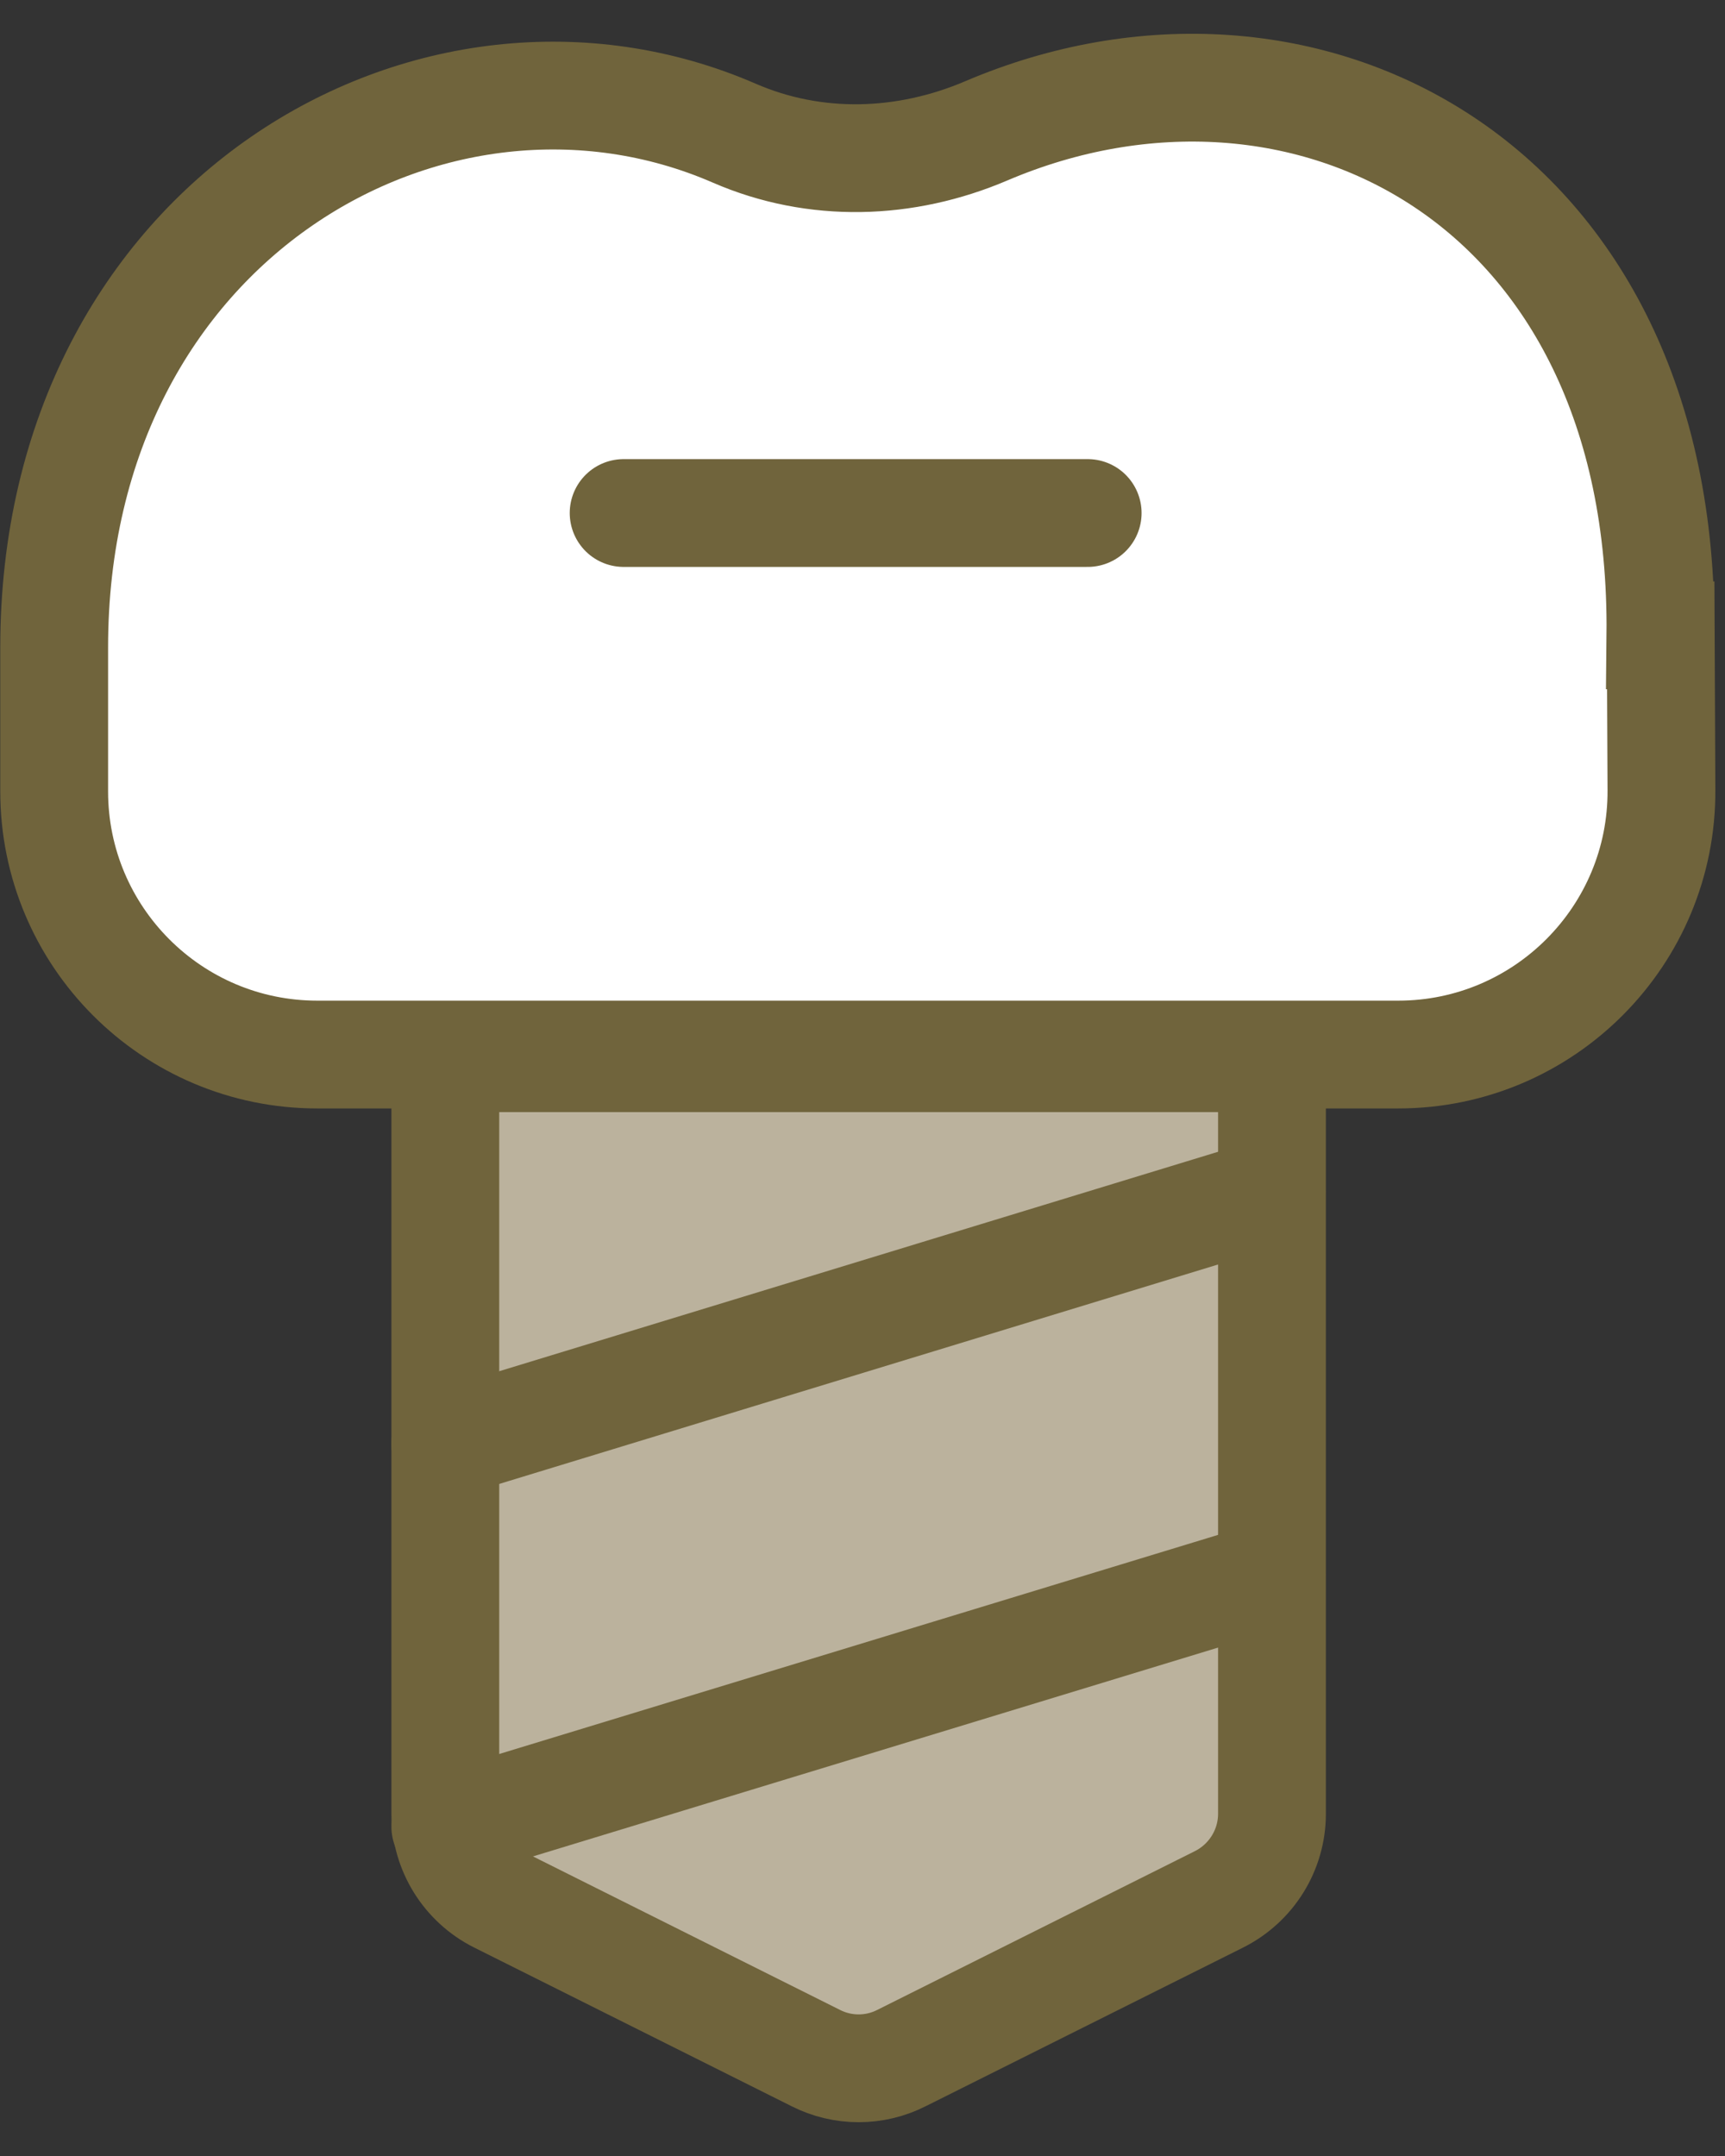
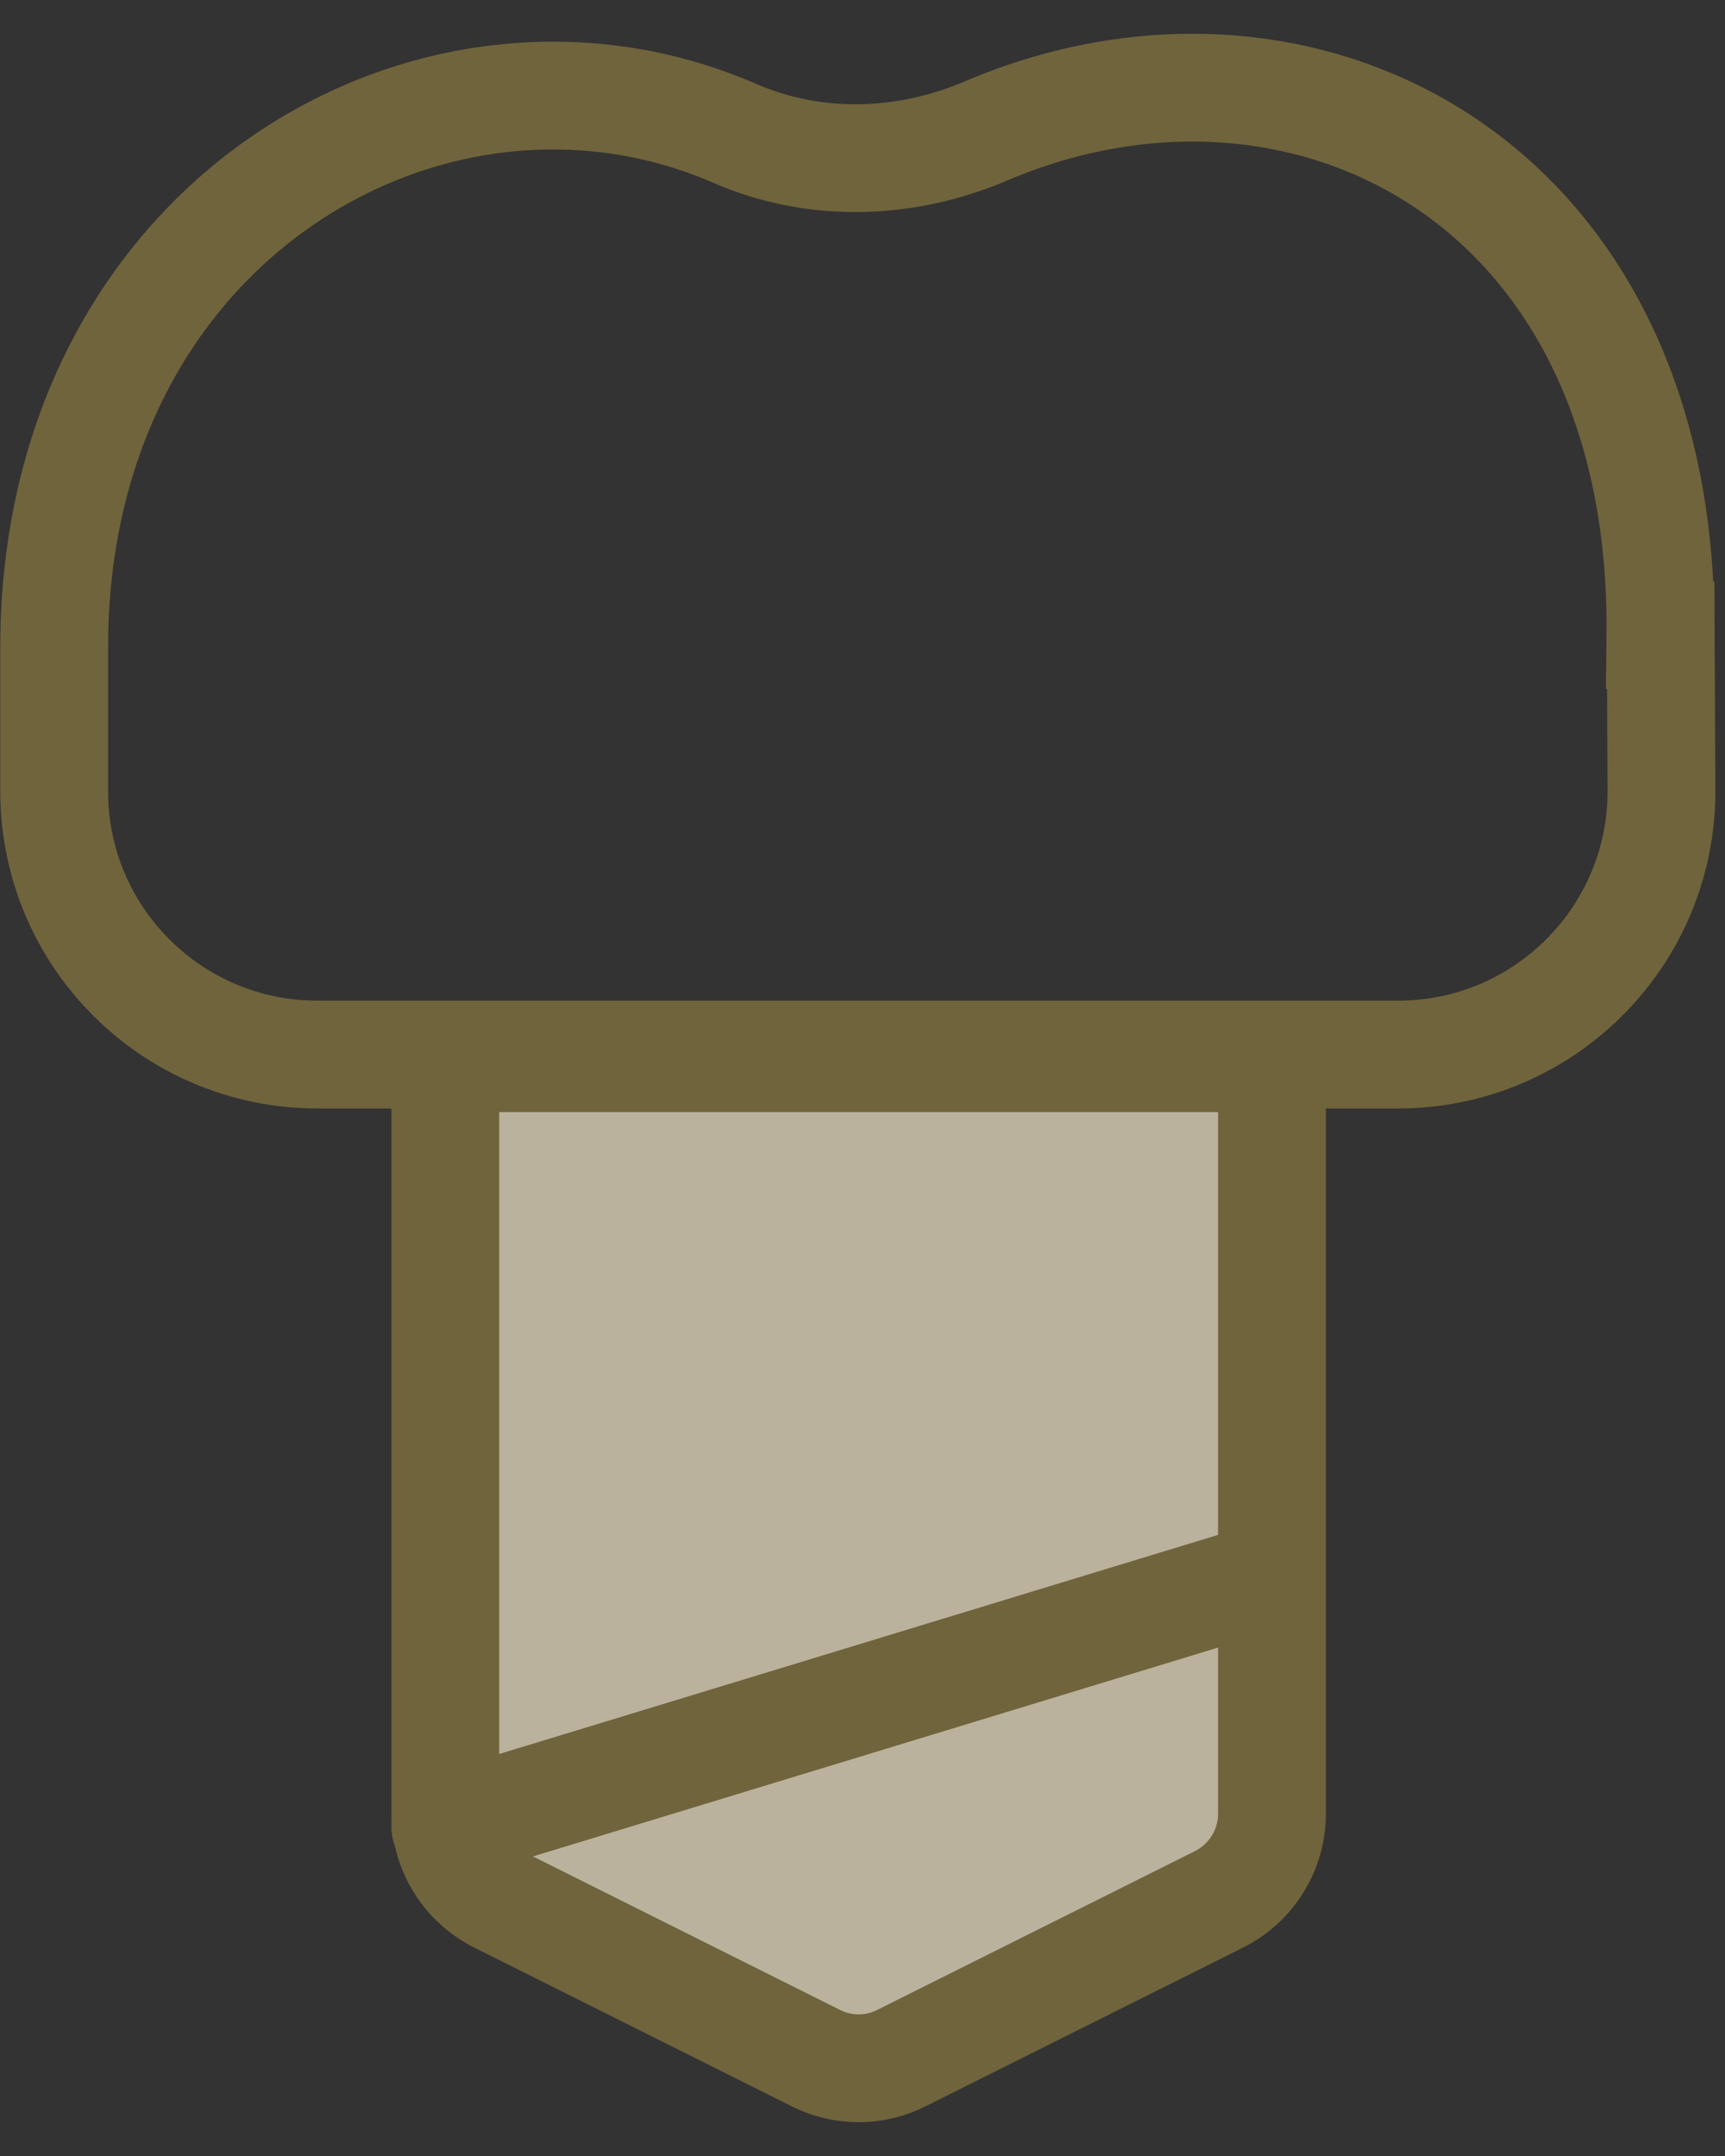
<svg xmlns="http://www.w3.org/2000/svg" width="32" height="40" viewBox="0 0 32 40" fill="none">
  <rect x="0" y="0" width="32" height="40" fill="#333333" stroke="none" />
-   <path d="M30.802 12.401C31.774 5.17 24.143 -0.069 18.295 2.428C16.795 3.067 15.123 3.123 13.622 2.471C8.064 0.054 0.784 4.475 1.005 11.405C1.005 11.583 1.005 13.047 1.005 14.682C1.005 17.375 3.188 19.564 5.887 19.564H25.938C28.644 19.564 30.839 17.357 30.821 14.652L30.808 12.401H30.802Z" fill="white" />
  <path d="M8.261 19.633V33.652C8.261 34.322 8.642 34.937 9.245 35.239L15.135 38.184C15.633 38.436 16.224 38.436 16.721 38.184L22.612 35.239C23.215 34.937 23.596 34.322 23.596 33.652V19.633H8.261Z" fill="#BBB29D" />
  <path d="M30.802 11.787C30.888 3.326 24.143 -0.068 18.295 2.428C16.795 3.068 15.123 3.123 13.622 2.471C8.064 0.055 0.999 4.076 1.005 12.021C1.005 12.199 1.005 13.047 1.005 14.683C1.005 17.376 3.188 19.565 5.887 19.565H25.938C28.644 19.565 30.839 17.358 30.821 14.652L30.808 11.787H30.802Z" stroke="#70643C" stroke-width="2" stroke-miterlimit="10" stroke-linecap="round" />
  <path d="M8.261 19.633V33.652C8.261 34.322 8.642 34.937 9.245 35.239L15.135 38.184C15.633 38.436 16.224 38.436 16.721 38.184L22.612 35.239C23.215 34.937 23.596 34.322 23.596 33.652V19.633H8.261Z" stroke="#70643C" stroke-width="2" stroke-miterlimit="10" stroke-linecap="round" />
-   <path d="M11.569 9.518H20.177" stroke="#70643C" stroke-width="2" stroke-miterlimit="10" stroke-linecap="round" />
-   <path d="M8.261 26.791L23.59 22.111" stroke="#70643C" stroke-width="2" stroke-miterlimit="10" stroke-linecap="round" />
  <path d="M8.261 33.892L23.59 29.219" stroke="#70643C" stroke-width="2" stroke-miterlimit="10" stroke-linecap="round" />
</svg>